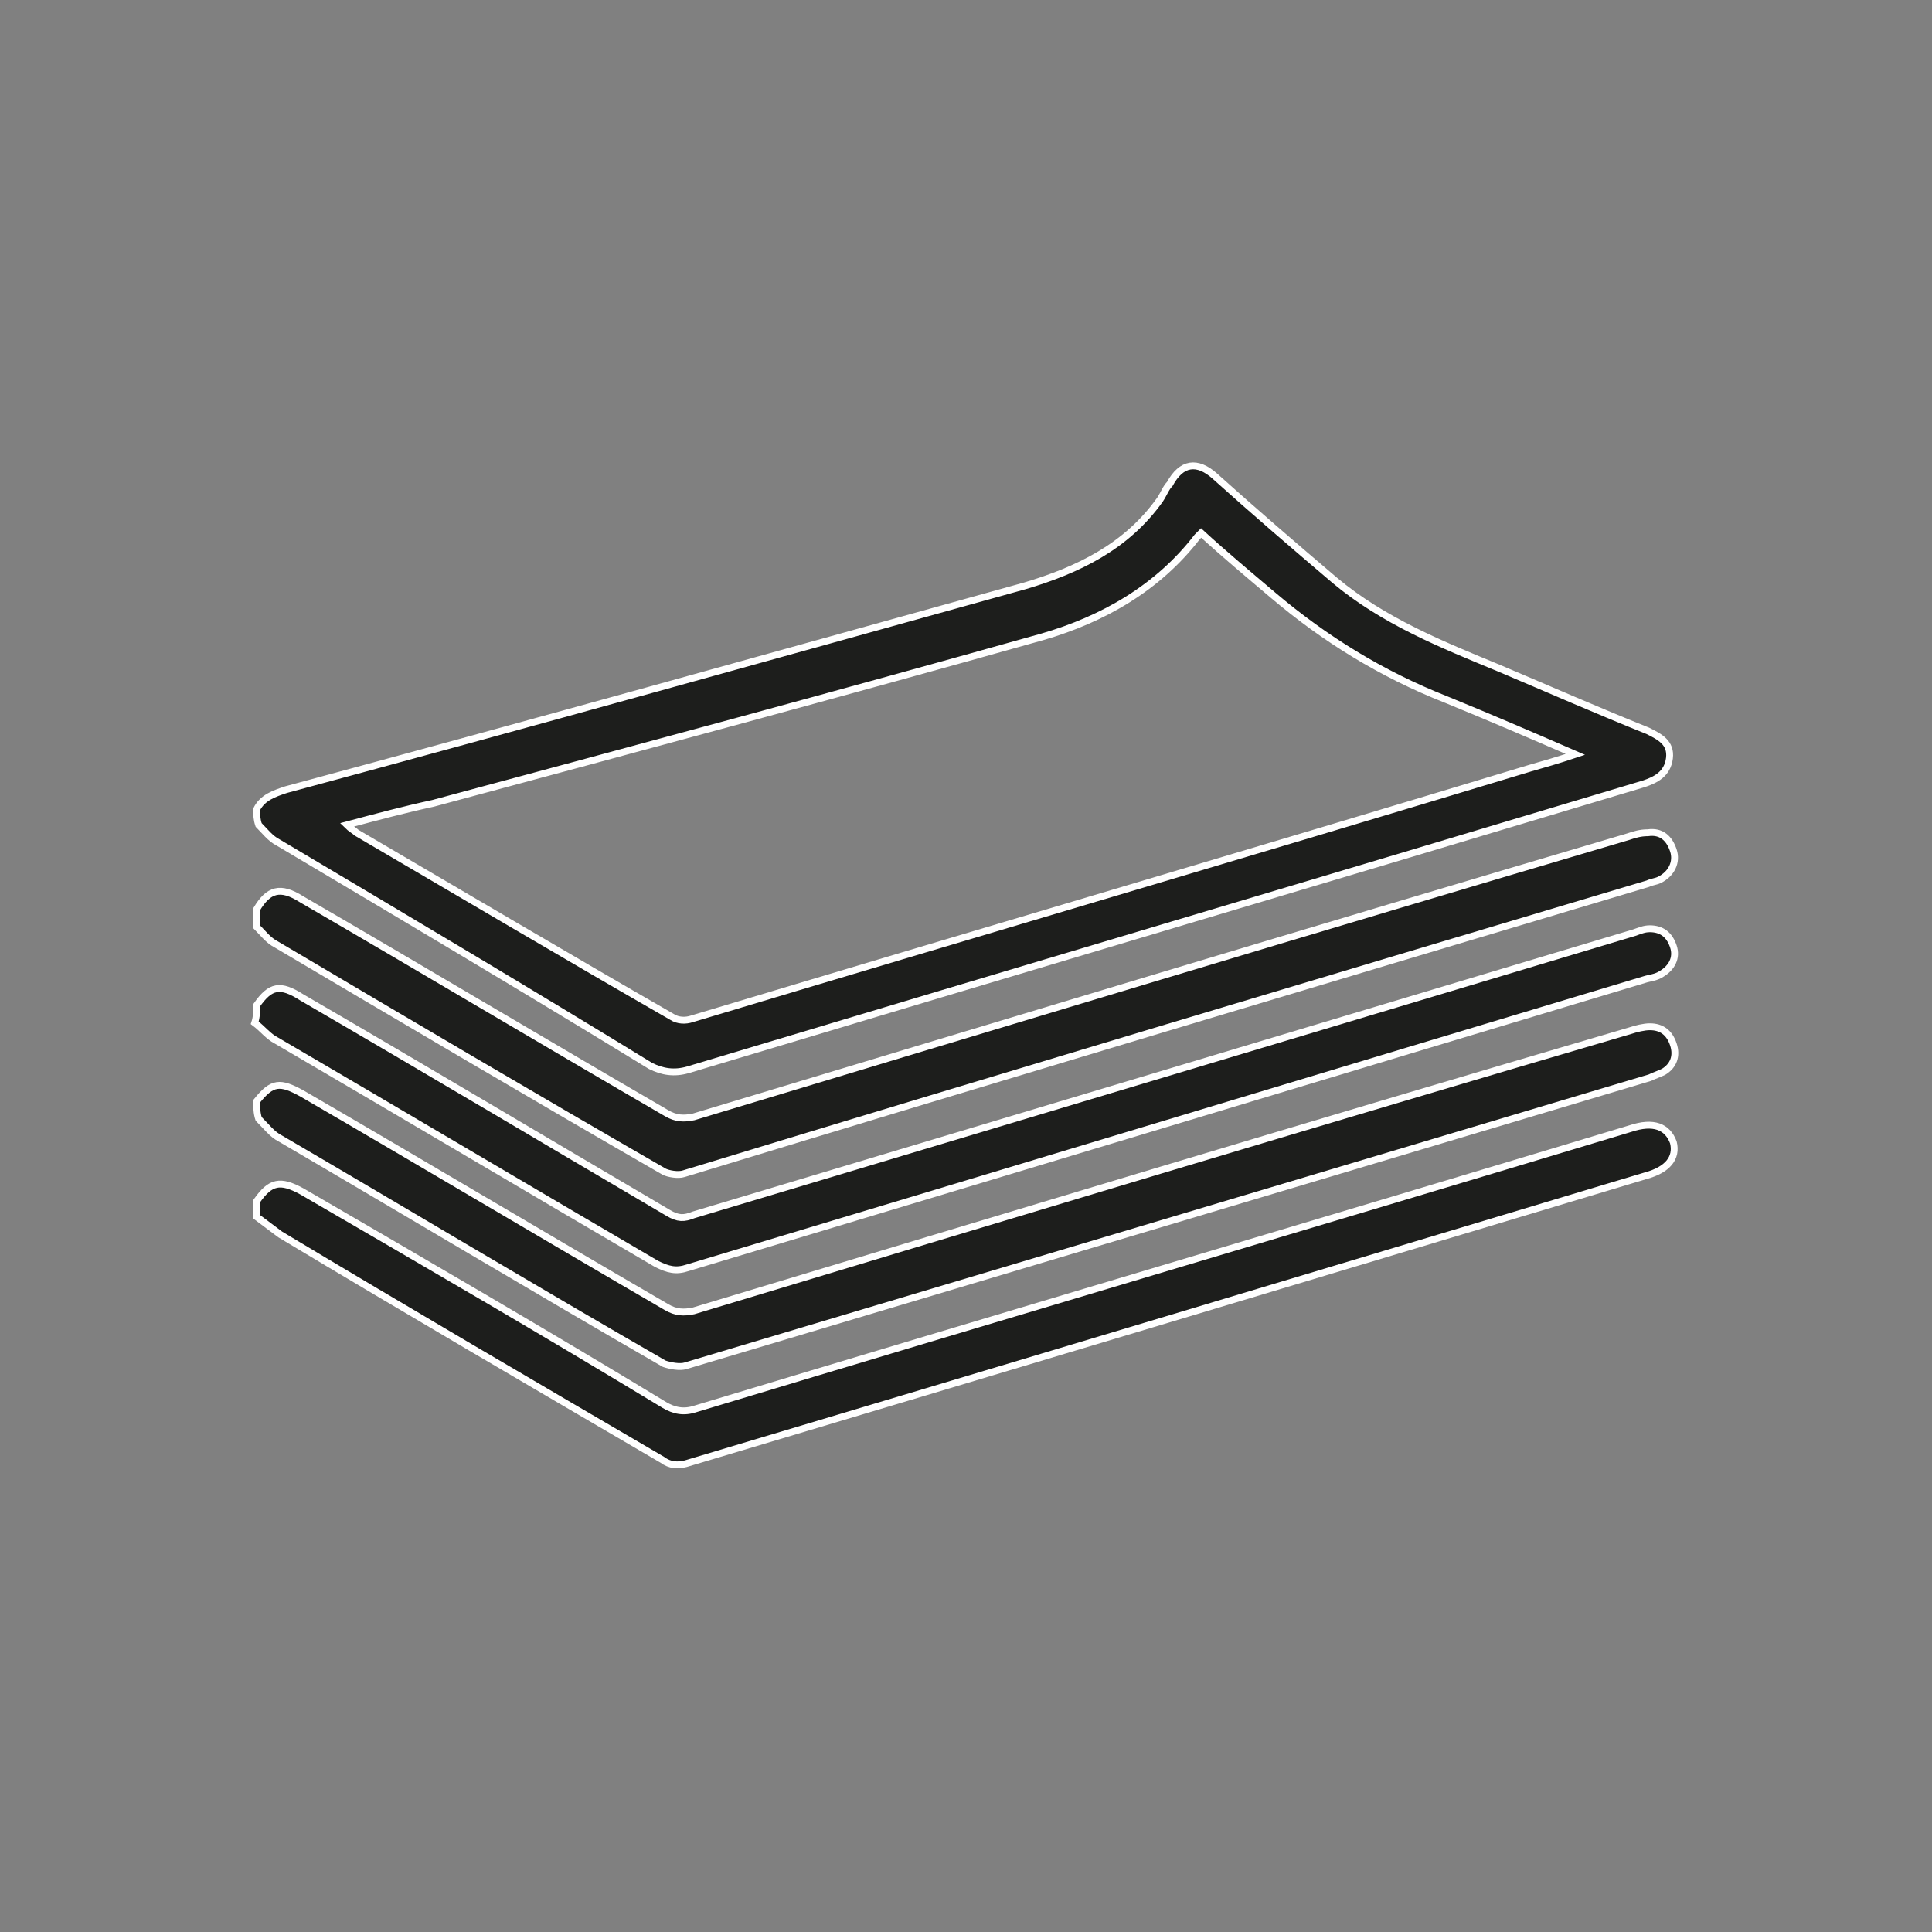
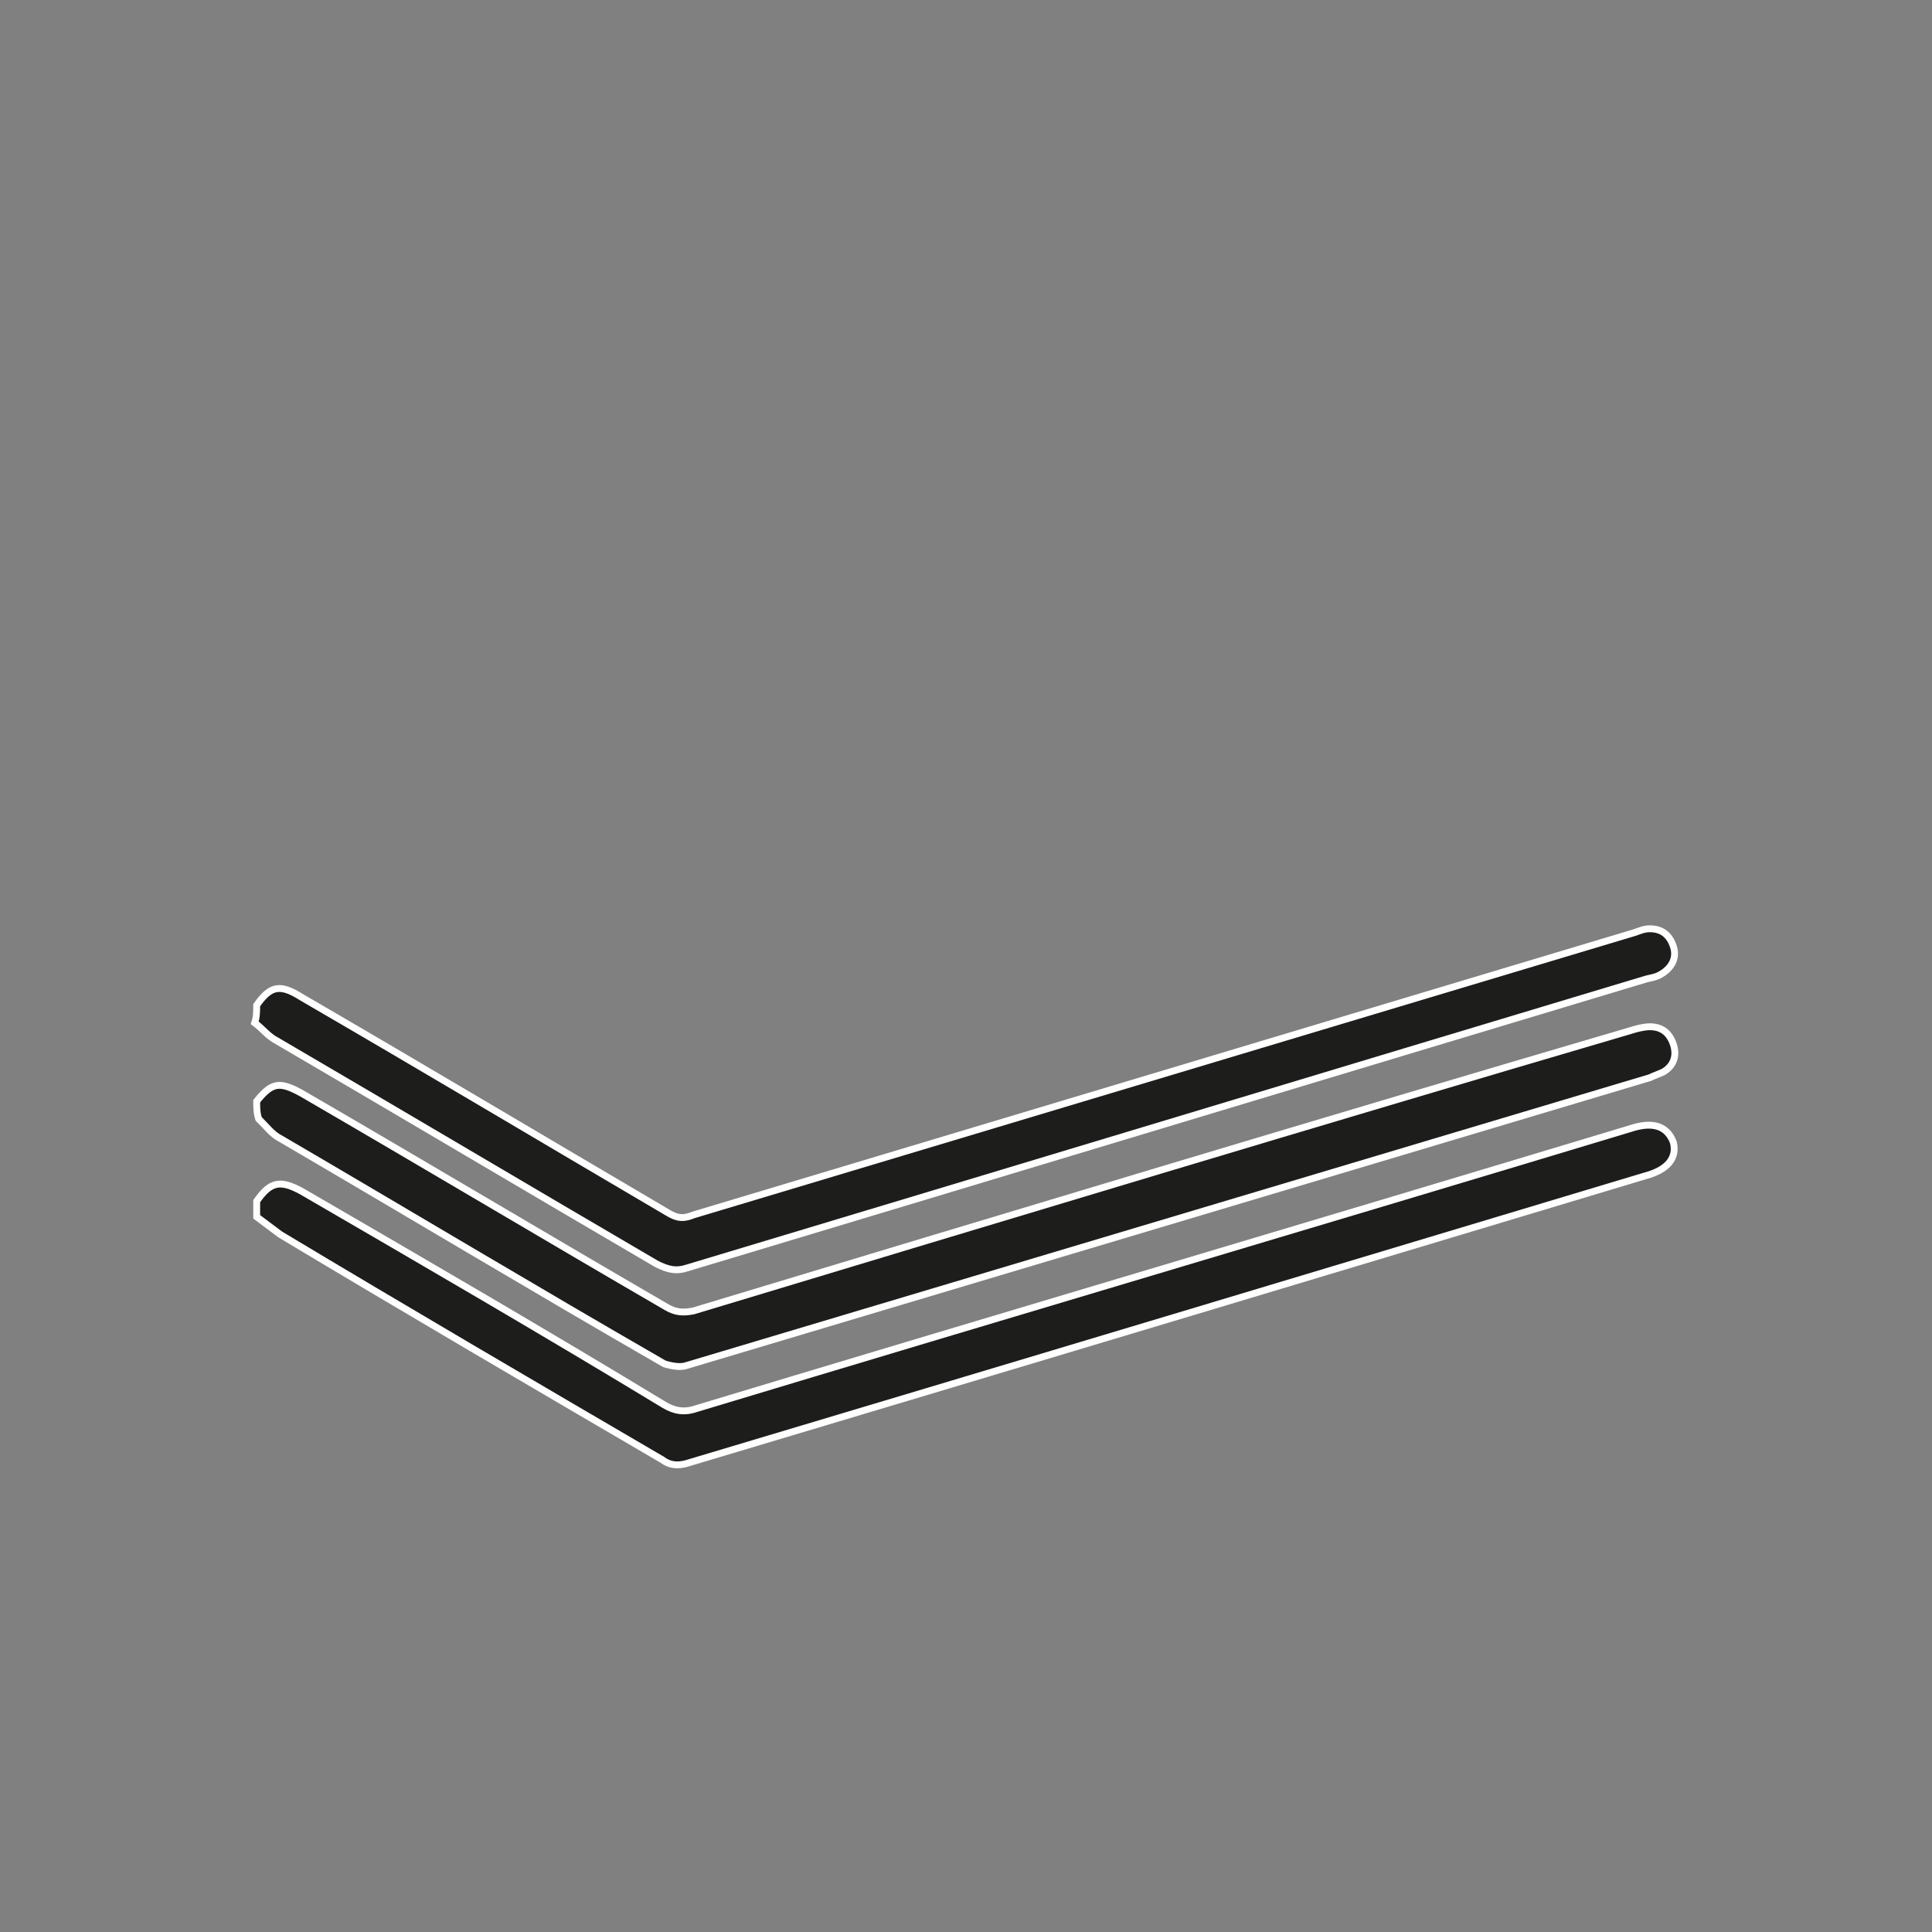
<svg xmlns="http://www.w3.org/2000/svg" version="1.1" id="a" x="0px" y="0px" viewBox="0 0 98.6 98.6" style="enable-background:new 0 0 98.6 98.6;" xml:space="preserve">
  <rect x="0" y="0" width="98.6" height="98.6" fill="#808080" stroke="none" />
  <style type="text/css">
	.st0{fill:#1D1E1C;stroke:#FFFFFF;stroke-width:0.35;stroke-miterlimit:10;}
</style>
  <g>
-     <path class="st0" d="M13.1,41.3c0.3-0.6,0.9-0.8,1.5-1c12.6-3.4,25.1-6.9,37.7-10.4c2.7-0.8,5.2-2,6.9-4.4c0.2-0.3,0.3-0.6,0.5-0.8   c0.6-1.1,1.4-1.2,2.3-0.4c2,1.8,4.1,3.6,6.1,5.3c2.5,2.1,5.5,3.3,8.4,4.5c2.6,1.1,5.1,2.2,7.6,3.2c0.6,0.3,1.2,0.6,1.1,1.4   c-0.1,0.8-0.7,1.1-1.3,1.3c-16.3,4.9-32.5,9.7-48.8,14.6c-0.7,0.2-1.3,0.1-1.9-0.2c-6.2-3.8-12.6-7.6-19-11.4   c-0.4-0.2-0.7-0.6-1-0.9C13.1,41.8,13.1,41.6,13.1,41.3z M17.7,42.1c0.2,0.2,0.4,0.3,0.5,0.4c5.3,3.1,10.7,6.3,16.1,9.4   c0.3,0.2,0.7,0.2,1,0.1c14.3-4.3,28.6-8.5,42.8-12.8c0.7-0.2,1.4-0.4,2.3-0.7c-2.3-1-4.4-1.9-6.6-2.8c-3.3-1.3-6.2-3.1-8.8-5.3   c-1.3-1.1-2.5-2.1-3.7-3.2c-0.1,0.1-0.1,0.1-0.2,0.2c-2,2.6-4.8,4.2-7.9,5.1c-10.3,2.9-20.7,5.7-31.1,8.5   C20.7,41.3,19.2,41.7,17.7,42.1z" />
    <path class="st0" d="M13.1,61.3c0.7-1,1.2-1.1,2.3-0.5c6.2,3.6,12.4,7.2,18.5,10.9c0.5,0.3,1,0.4,1.6,0.2   c15.9-4.8,31.8-9.5,47.7-14.3c1.2-0.4,1.9-0.1,2.2,0.7c0.2,0.8-0.3,1.4-1.4,1.7c-16.3,4.9-32.6,9.8-49,14.7   c-0.4,0.1-0.8,0.1-1.2-0.2c-6.5-3.8-13-7.6-19.5-11.5c-0.4-0.3-0.8-0.6-1.2-0.9C13.1,61.9,13.1,61.6,13.1,61.3z" />
    <path class="st0" d="M13.1,51.3c0.7-1,1.2-1.1,2.3-0.4c6.2,3.6,12.4,7.3,18.7,11c0.5,0.3,0.8,0.3,1.3,0.1c16-4.8,32-9.6,48-14.4   c0.3-0.1,0.5-0.2,0.8-0.2c0.6,0,1,0.3,1.2,0.9c0.2,0.6-0.1,1.1-0.6,1.4c-0.3,0.2-0.6,0.2-0.9,0.3c-16.3,4.9-32.5,9.8-48.8,14.7   c-0.6,0.2-1,0.1-1.6-0.2c-6.5-3.8-12.9-7.6-19.4-11.4c-0.4-0.2-0.7-0.6-1.1-0.9C13.1,51.9,13.1,51.6,13.1,51.3z" />
    <path class="st0" d="M13.1,56.2c0.8-1,1.2-1,2.3-0.4c6.2,3.6,12.4,7.3,18.6,10.9c0.5,0.3,0.9,0.3,1.4,0.2   c15.9-4.8,31.8-9.6,47.8-14.3c0.3-0.1,0.7-0.2,1-0.2c0.6,0,1,0.3,1.2,0.9c0.2,0.6,0,1.1-0.5,1.4c-0.2,0.1-0.5,0.2-0.7,0.3   C67.8,59.9,51.4,64.8,35,69.7c-0.3,0.1-0.8,0-1.1-0.1c-6.6-3.8-13.1-7.7-19.6-11.5c-0.4-0.2-0.7-0.6-1.1-1   C13.1,56.8,13.1,56.5,13.1,56.2z" />
-     <path class="st0" d="M13.1,46.4c0.6-1,1.2-1.2,2.3-0.5c6.2,3.6,12.4,7.3,18.6,10.9c0.5,0.3,0.9,0.3,1.4,0.2   c15.9-4.8,31.8-9.6,47.7-14.3c0.3-0.1,0.6-0.2,1-0.2c0.7-0.1,1.1,0.3,1.3,0.9c0.2,0.6-0.1,1.2-0.7,1.5c-0.2,0.1-0.4,0.1-0.6,0.2   C67.7,50,51.3,54.9,34.9,59.9c-0.3,0.1-0.8,0-1-0.1c-6.6-3.8-13.2-7.7-19.8-11.6c-0.4-0.2-0.7-0.6-1-0.9   C13.1,46.8,13.1,46.6,13.1,46.4z" />
  </g>
</svg>